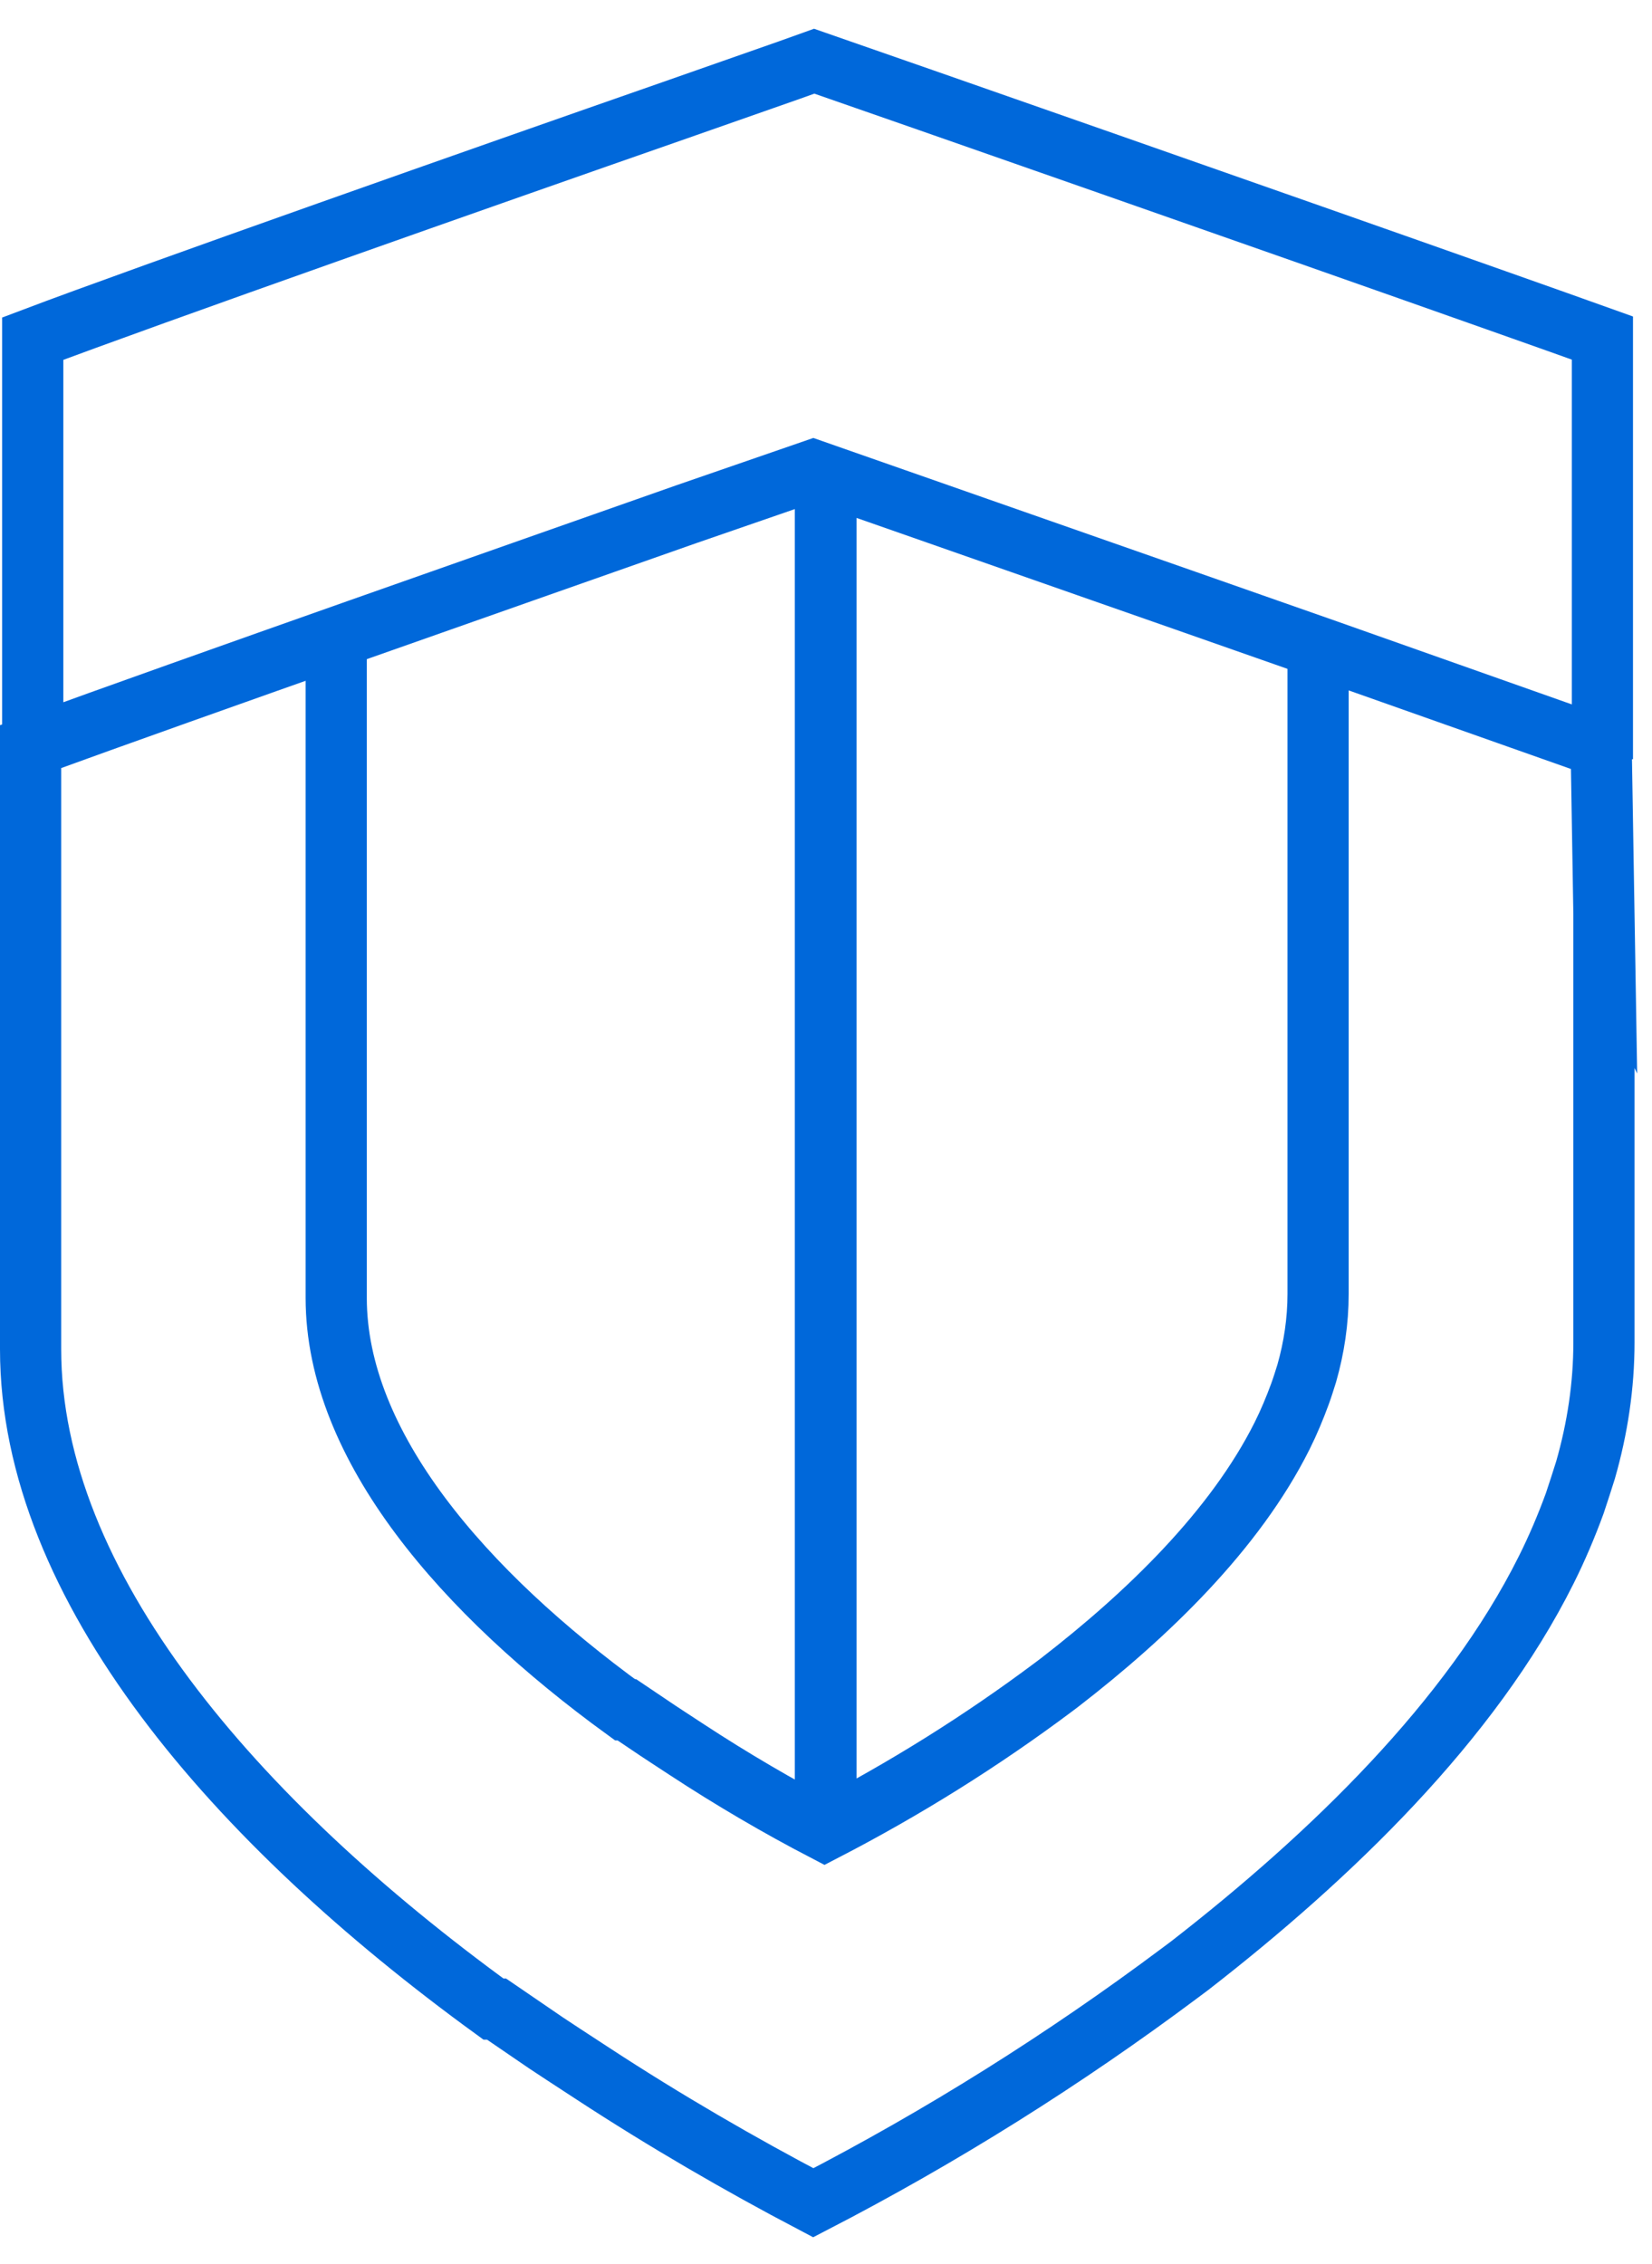
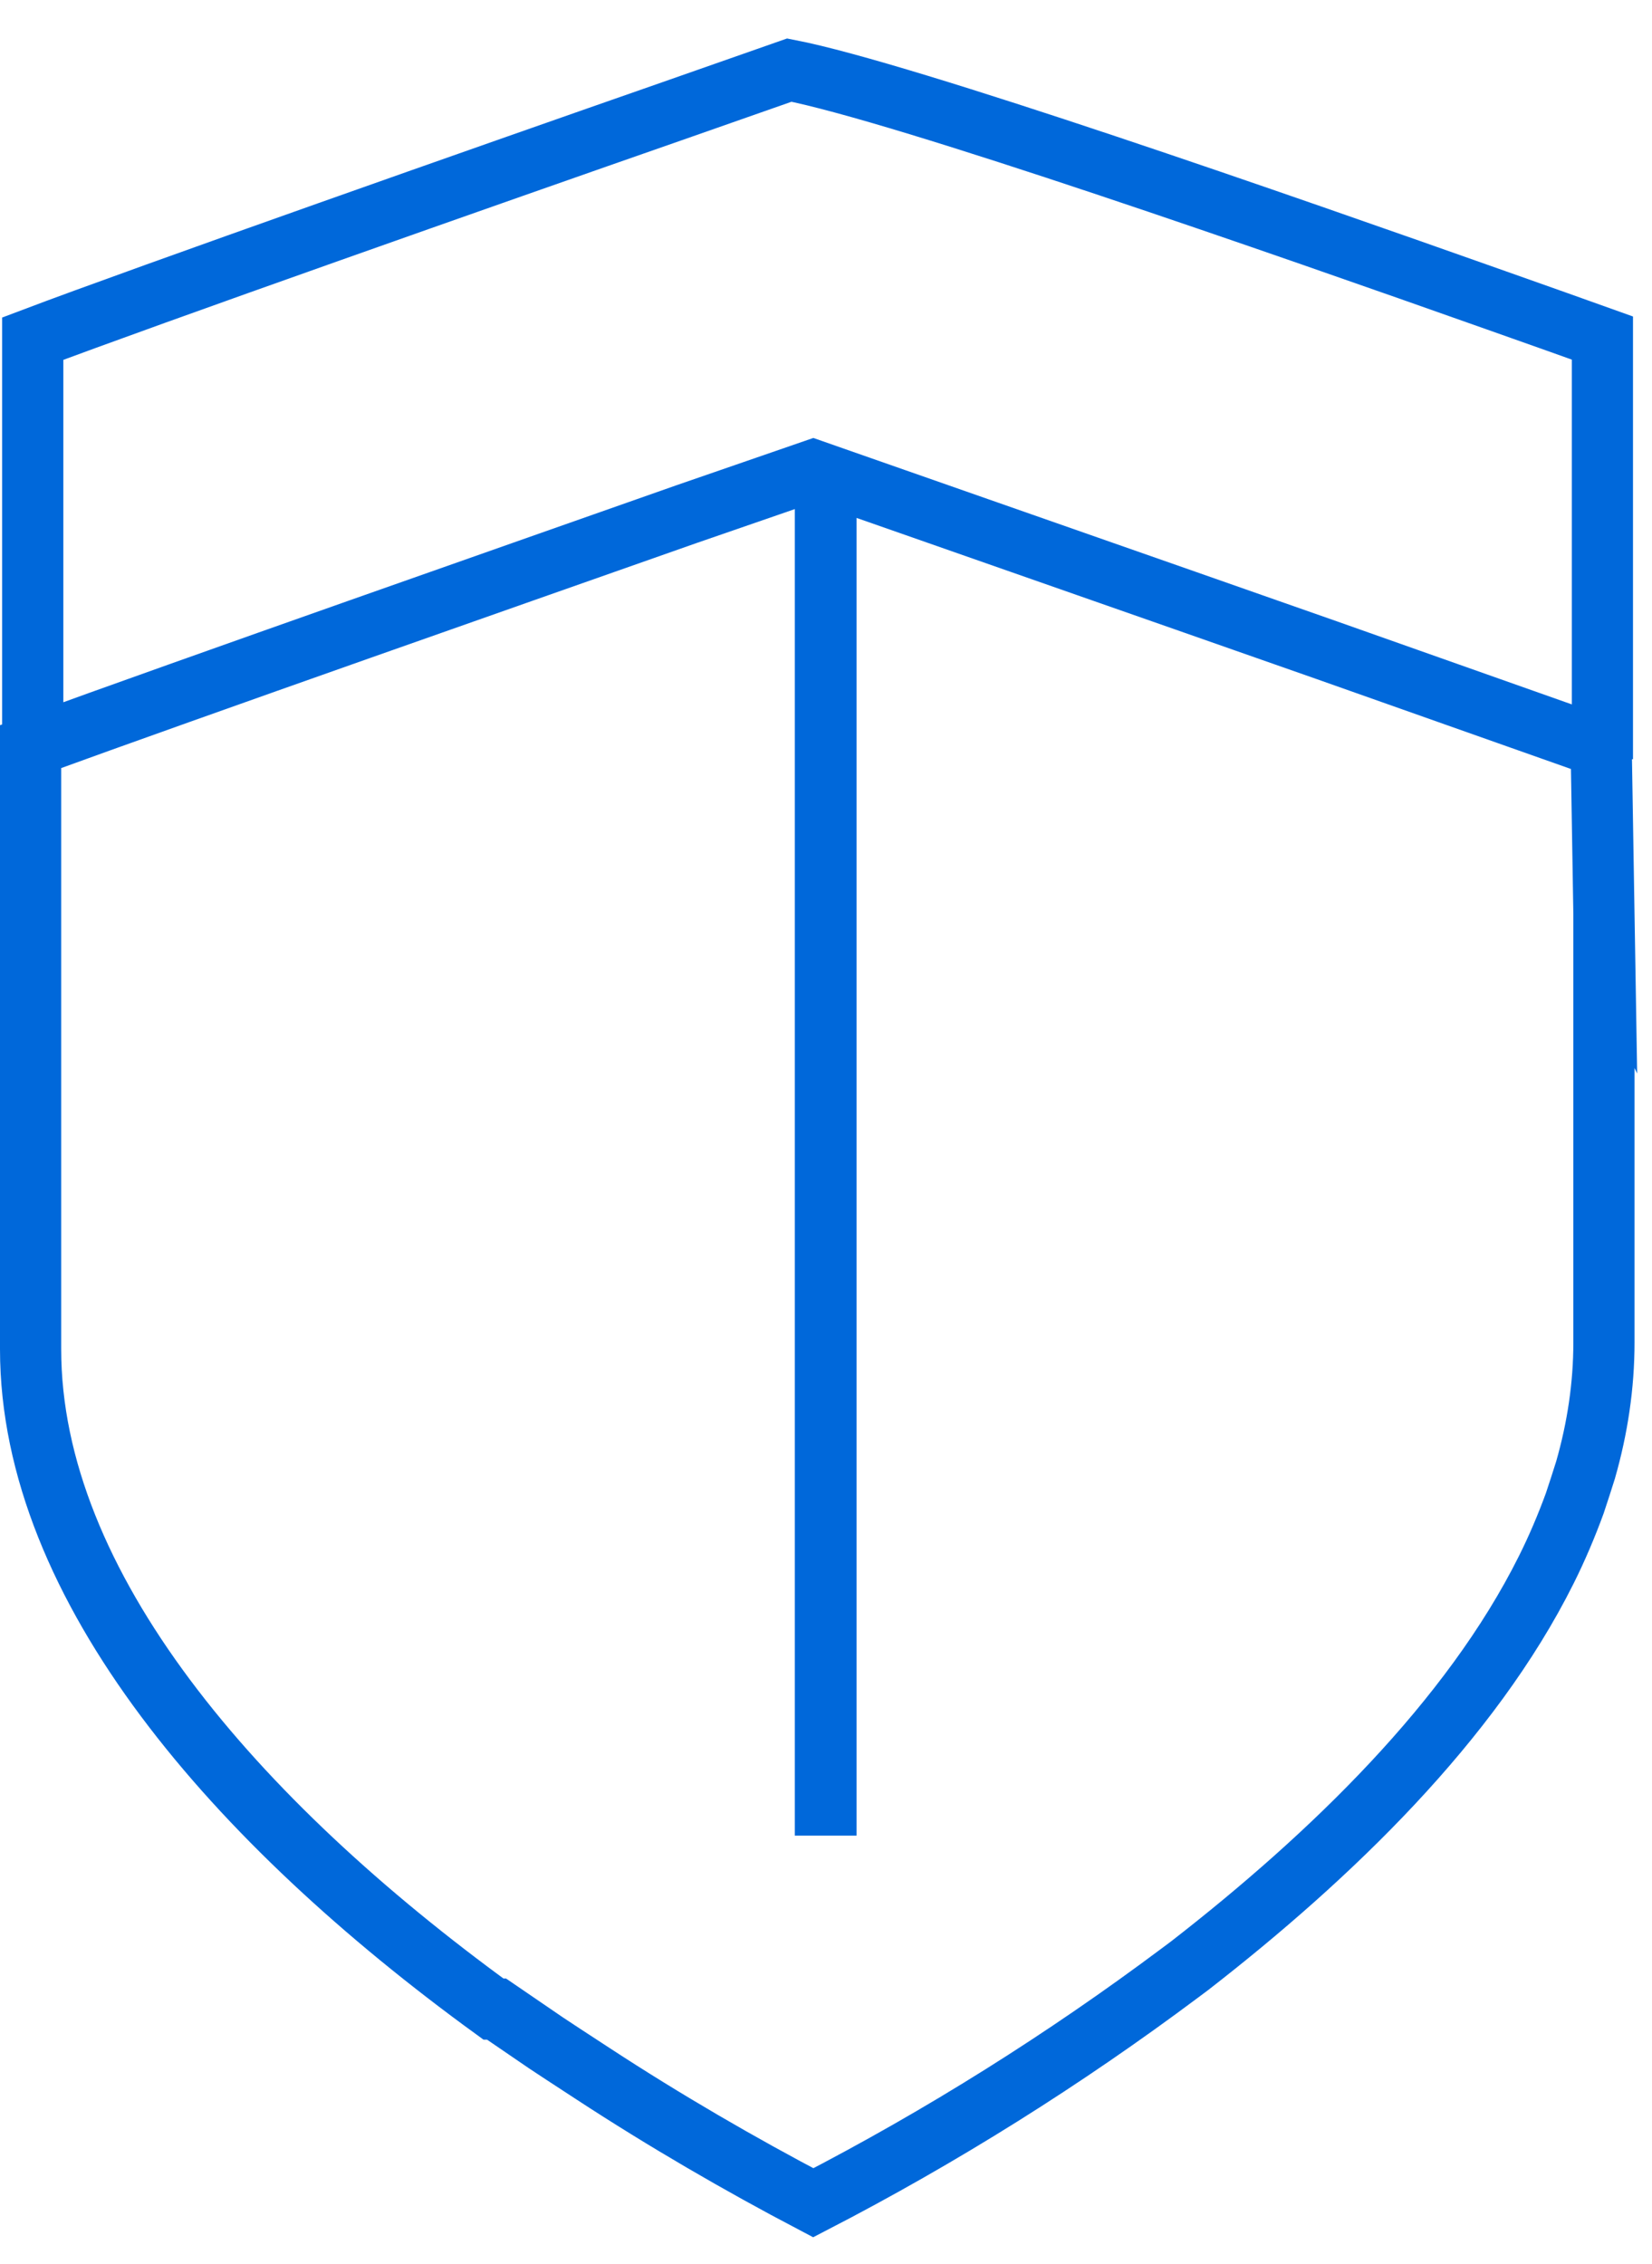
<svg xmlns="http://www.w3.org/2000/svg" width="54" height="74" viewBox="0 0 54 74" fill="none">
-   <path d="M1.07 24.795V11.07C4.782 9.665 16.13 5.672 21.969 3.635L25.802 2.291L26.614 2C29.564 3.023 41.934 7.348 48.907 9.816C50.332 10.317 51.536 10.749 52.379 11.05V24.815M52.429 30.463V43.878C52.429 45.292 52.218 46.687 51.827 48.051C51.717 48.403 51.596 48.774 51.476 49.135C51.205 49.877 50.894 50.61 50.543 51.312C48.075 56.258 43.48 60.683 38.895 64.245L38.574 64.485C34.791 67.315 30.778 69.833 26.584 72C24.176 70.736 21.738 69.321 19.39 67.786L18.407 67.144L17.845 66.773L16.23 65.669H16.13C7.712 59.549 1 51.864 1 44.098V24.404C6.368 22.447 17.163 18.665 22.43 16.809L26.584 15.374L38.764 19.638L43.369 21.253L51.968 24.293L52.339 24.424L52.439 30.484L52.429 30.463Z" stroke="#0068DA" stroke-width="2" stroke-miterlimit="10" />
+   <path d="M1.07 24.795V11.07C4.782 9.665 16.13 5.672 21.969 3.635L25.802 2.291C29.564 3.023 41.934 7.348 48.907 9.816C50.332 10.317 51.536 10.749 52.379 11.05V24.815M52.429 30.463V43.878C52.429 45.292 52.218 46.687 51.827 48.051C51.717 48.403 51.596 48.774 51.476 49.135C51.205 49.877 50.894 50.61 50.543 51.312C48.075 56.258 43.48 60.683 38.895 64.245L38.574 64.485C34.791 67.315 30.778 69.833 26.584 72C24.176 70.736 21.738 69.321 19.39 67.786L18.407 67.144L17.845 66.773L16.23 65.669H16.13C7.712 59.549 1 51.864 1 44.098V24.404C6.368 22.447 17.163 18.665 22.43 16.809L26.584 15.374L38.764 19.638L43.369 21.253L51.968 24.293L52.339 24.424L52.439 30.484L52.429 30.463Z" stroke="#0068DA" stroke-width="2" stroke-miterlimit="10" />
  <path d="M26.99 15L26.99 60" stroke="#0068DA" stroke-width="2.02" stroke-miterlimit="10" />
-   <path d="M43.085 21.233V42.292C43.085 43.175 42.955 44.048 42.714 44.891C42.644 45.112 42.574 45.342 42.493 45.563C42.323 46.025 42.132 46.486 41.911 46.928C40.366 50.018 37.507 52.777 34.637 54.994L34.437 55.145C32.079 56.91 29.571 58.475 26.952 59.83C25.447 59.047 23.922 58.154 22.468 57.201L21.855 56.8L21.504 56.569L20.491 55.887H20.431C15.174 52.064 10.99 47.279 10.99 42.423V21.043" stroke="#0068DA" stroke-width="2" stroke-miterlimit="10" />
</svg>